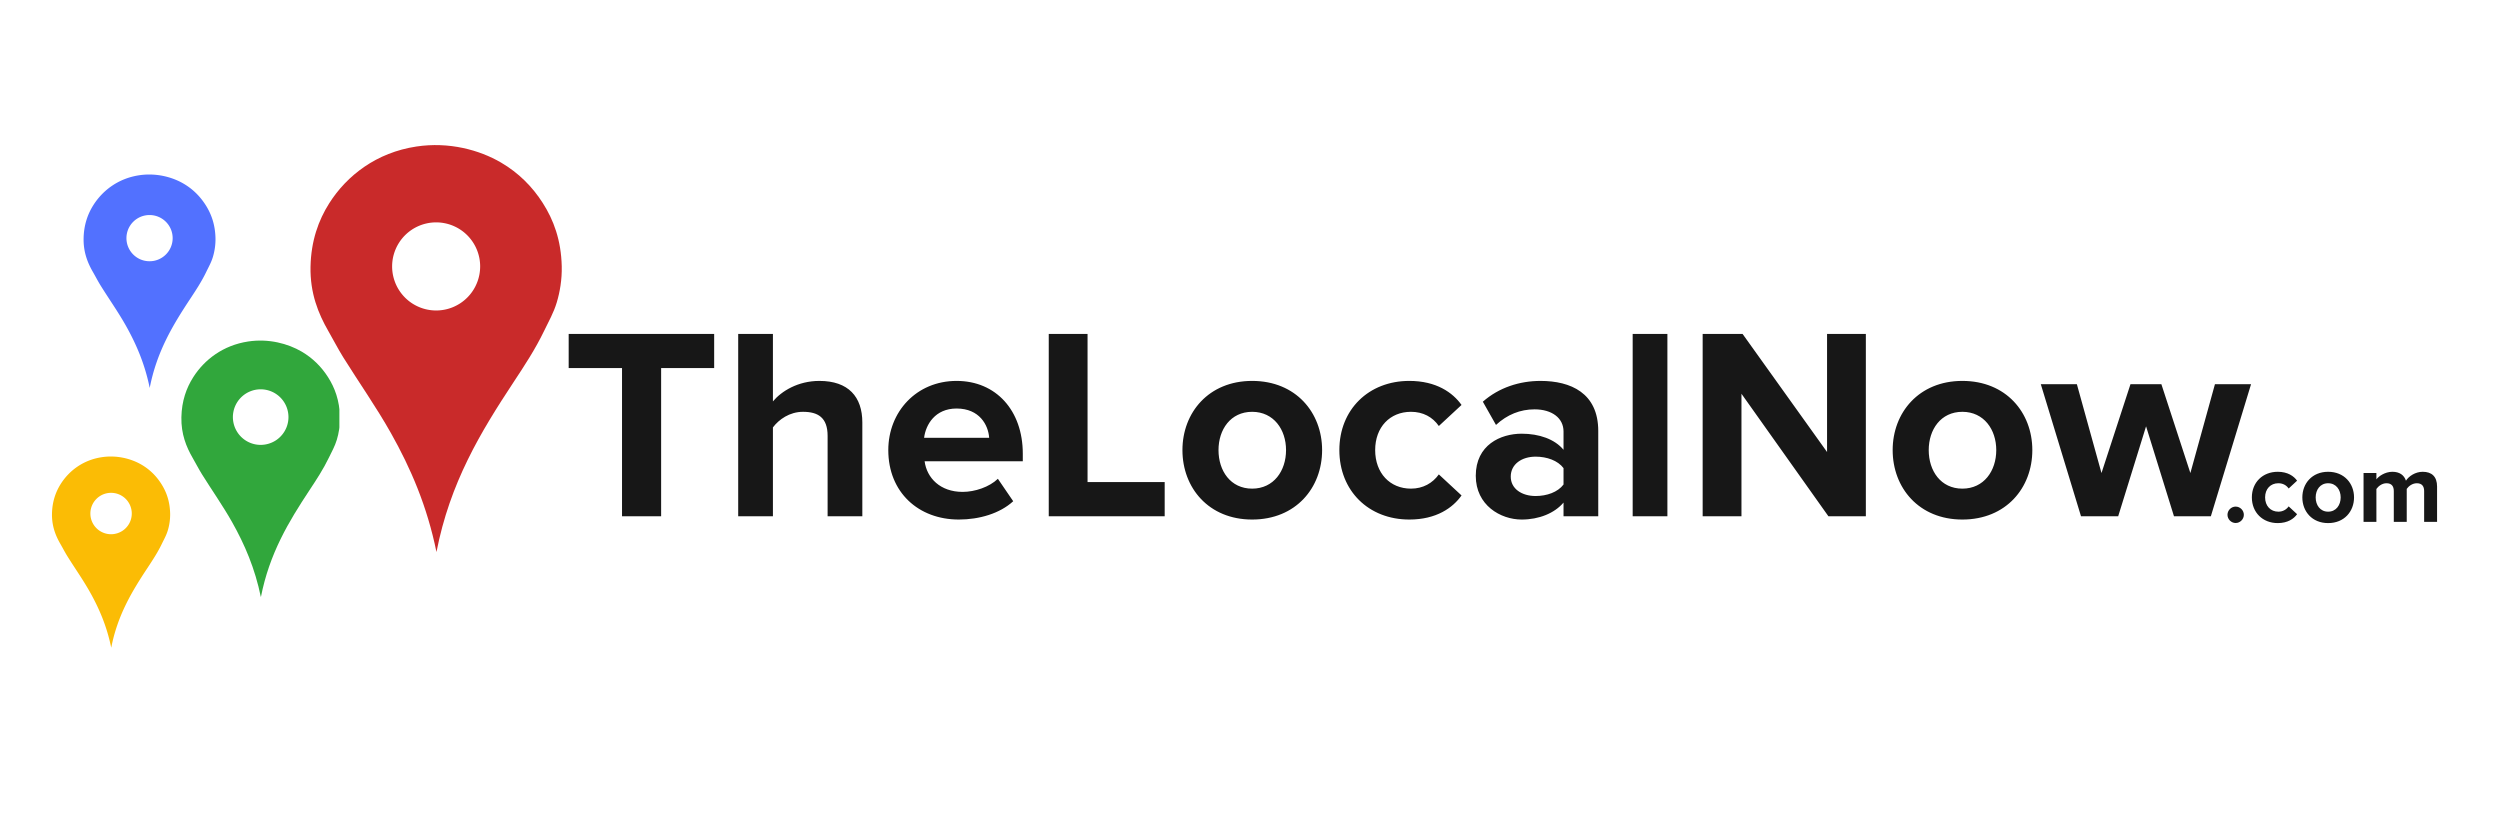
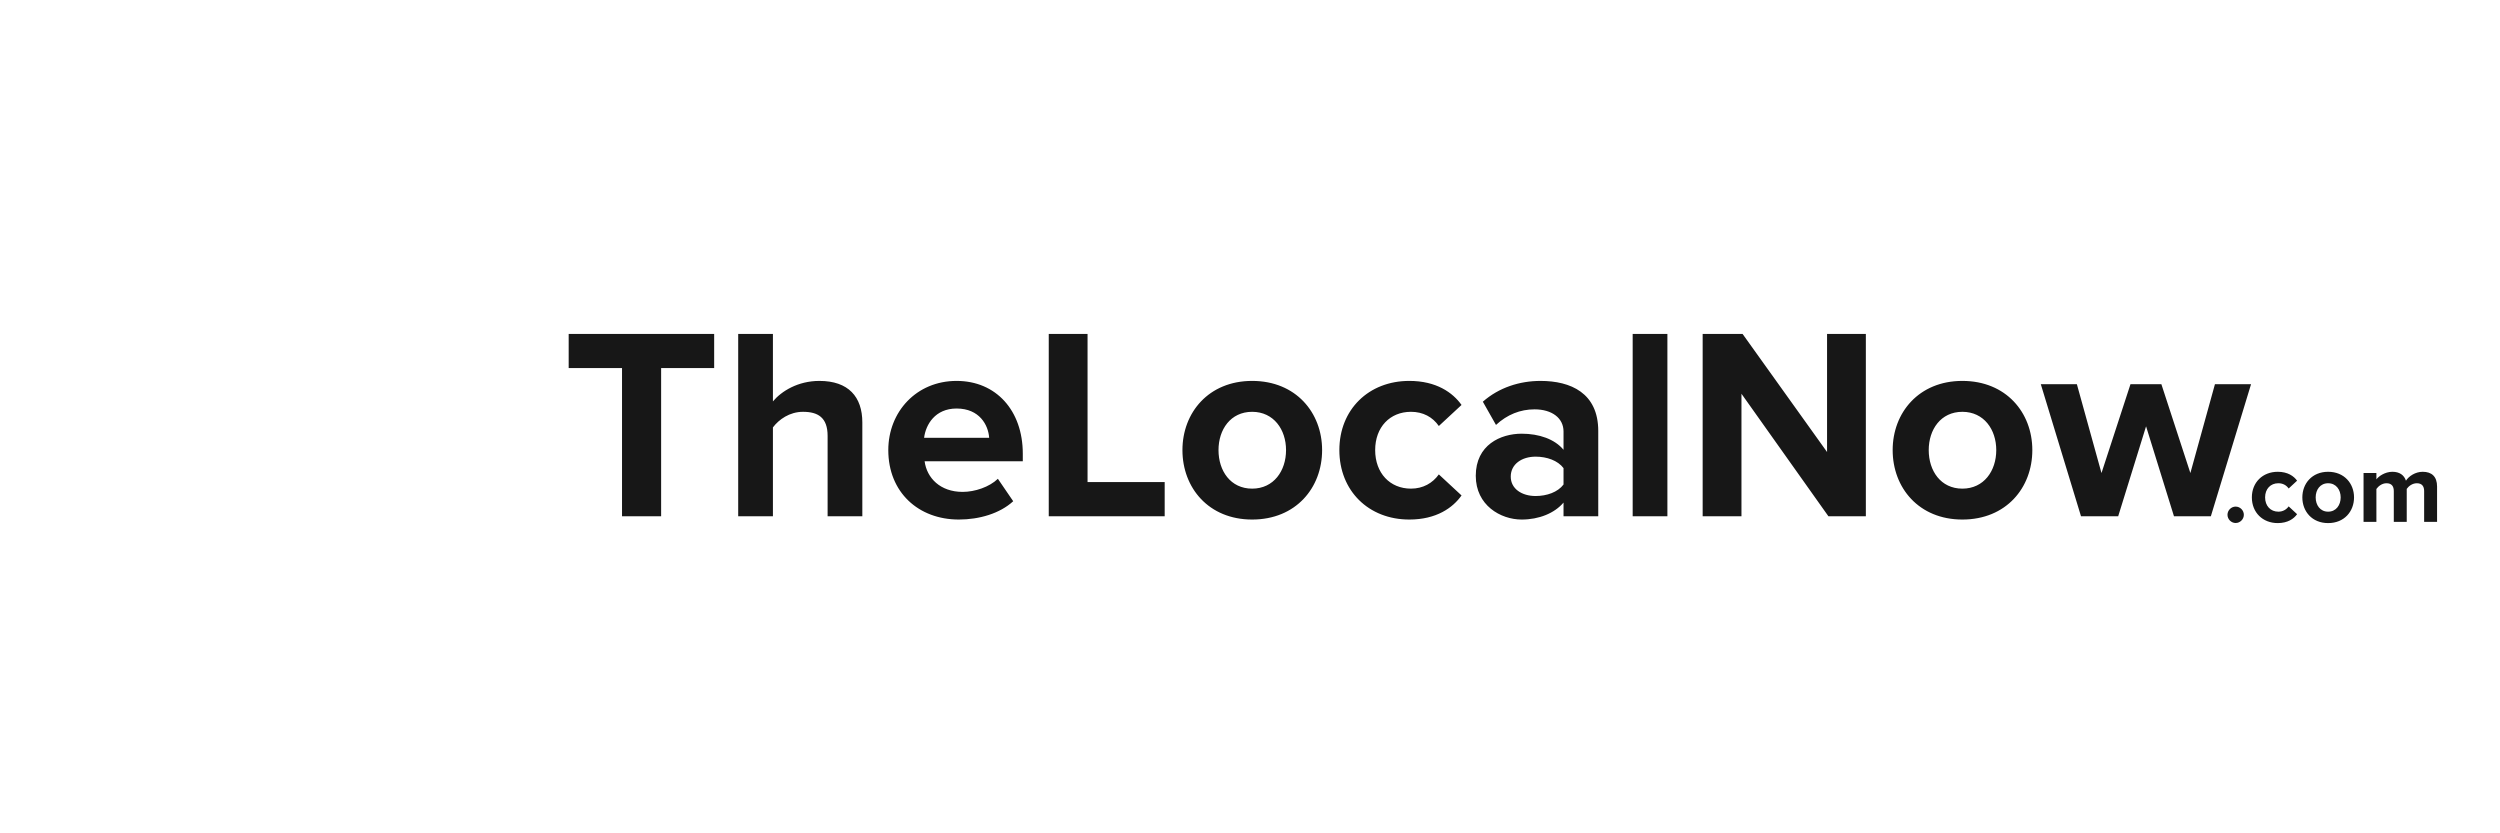
<svg xmlns="http://www.w3.org/2000/svg" width="1200" height="400" version="1.0" viewBox="0 0 900 300">
  <defs>
    <clipPath id="a">
-       <path d="M111.602 52h90.75v146.734h-90.75Zm0 0" />
-     </clipPath>
+       </clipPath>
    <clipPath id="b">
-       <path d="M18.629 164h42.75v69.512h-42.75Zm0 0" />
+       <path d="M18.629 164v69.512h-42.75Zm0 0" />
    </clipPath>
    <clipPath id="c">
      <path d="M30 62.164h48v77.25H30Zm0 0" />
    </clipPath>
    <clipPath id="d">
      <path d="M65.18 122h57v92.816h-57Zm0 0" />
    </clipPath>
  </defs>
  <path fill="#fff" d="M-90-30H990v360H-90z" />
  <path fill="#fff" d="M-90-30H990v360H-90z" />
  <g clip-path="url(#a)">
-     <path fill="#c92a2a" fill-rule="evenodd" d="M157.129 198.734c-3.352-16.464-9.258-30.164-16.414-42.859-5.305-9.418-11.453-18.113-17.145-27.246-1.898-3.05-3.535-6.27-5.36-9.434-3.647-6.328-6.608-13.664-6.42-23.18.183-9.296 2.87-16.753 6.745-22.85 6.371-10.032 17.043-18.255 31.363-20.415 11.707-1.77 22.688 1.219 30.47 5.773 6.362 3.723 11.288 8.696 15.03 14.559 3.91 6.117 6.602 13.344 6.829 22.77.113 4.832-.676 9.304-1.79 13.015-1.125 3.754-2.937 6.895-4.55 10.246-3.145 6.543-7.09 12.543-11.051 18.543-11.79 17.871-22.86 36.102-27.707 61.078m0 0" />
-   </g>
+     </g>
  <path fill="#fff" d="M172.855 95.914c0 .52-.027 1.035-.078 1.555q-.075.772-.226 1.539a16 16 0 0 1-.38 1.508q-.222.75-.523 1.464-.299.72-.664 1.41-.368.688-.8 1.333-.435.65-.926 1.25a15.4 15.4 0 0 1-2.196 2.199q-.604.496-1.25.93a16.482 16.482 0 0 1-2.738 1.465c-.48.199-.969.37-1.465.523a15.5 15.5 0 0 1-3.047.605q-.774.077-1.554.078-.775 0-1.551-.078a15.7 15.7 0 0 1-5.918-1.797 16 16 0 0 1-1.332-.796q-.649-.433-1.25-.93a15.3 15.3 0 0 1-2.195-2.2c-.328-.398-.64-.816-.926-1.25q-.434-.644-.8-1.331a16 16 0 0 1-1.872-7.477q0-.78.078-1.555a15.5 15.5 0 0 1 .606-3.05q.223-.744.523-1.465c.2-.48.418-.95.664-1.406q.369-.687.8-1.336c.286-.434.599-.848.927-1.25q.492-.603 1.043-1.153t1.152-1.047a16 16 0 0 1 2.582-1.726q.686-.367 1.406-.664.721-.3 1.465-.528.745-.222 1.508-.375.764-.153 1.539-.23a16 16 0 0 1 1.55-.074q.781-.001 1.555.074a16 16 0 0 1 1.54.23q.762.153 1.507.375a16.4 16.4 0 0 1 2.871 1.192q.687.368 1.333.8.645.434 1.25.926c.398.332.785.68 1.152 1.047q.55.55 1.043 1.153a16 16 0 0 1 1.726 2.585q.365.686.664 1.407.3.72.524 1.465.227.744.379 1.511.151.761.226 1.54.077.774.078 1.554m0 0" />
  <g clip-path="url(#b)">
    <path fill="#fbbc05" fill-rule="evenodd" d="M40.043 233.184c-1.578-7.739-4.355-14.176-7.719-20.141-2.496-4.426-5.39-8.508-8.062-12.8-.895-1.434-1.664-2.946-2.524-4.434-1.715-2.973-3.11-6.418-3.02-10.891.087-4.367 1.352-7.871 3.173-10.738 2.996-4.711 8.015-8.575 14.75-9.59 5.507-.832 10.668.57 14.332 2.71 2.988 1.75 5.308 4.09 7.066 6.845 1.84 2.87 3.106 6.27 3.211 10.699a19.8 19.8 0 0 1-.84 6.113c-.531 1.766-1.383 3.238-2.14 4.813-1.48 3.078-3.336 5.894-5.196 8.714-5.547 8.399-10.754 16.961-13.031 28.7m0 0" />
  </g>
  <path fill="#fff" d="M47.438 184.871q.001.732-.145 1.453a7.3 7.3 0 0 1-1.113 2.688 7.3 7.3 0 0 1-.926 1.129 7.6 7.6 0 0 1-1.129.925 7.512 7.512 0 0 1-4.14 1.258q-.733-.001-1.454-.144a7.6 7.6 0 0 1-1.398-.426 7.43 7.43 0 0 1-4.031-4.031 7.6 7.6 0 0 1-.426-1.399 7.6 7.6 0 0 1 0-2.906q.145-.72.426-1.398.279-.68.687-1.29c.273-.406.582-.785.926-1.128a7.3 7.3 0 0 1 1.129-.926 7.301 7.301 0 0 1 2.688-1.113q.72-.146 1.452-.145.74 0 1.453.144.724.141 1.399.422.68.281 1.289.692c.406.27.785.578 1.129.926.348.343.656.722.926 1.128a7.3 7.3 0 0 1 1.113 2.688q.146.72.145 1.453m0 0" />
  <g clip-path="url(#c)">
-     <path fill="#5271ff" fill-rule="evenodd" d="M53.898 139.66c-1.757-8.637-4.859-15.82-8.613-22.48-2.789-4.942-6.015-9.5-9-14.29-1-1.597-1.86-3.288-2.816-4.949-1.918-3.316-3.469-7.164-3.371-12.156.097-4.875 1.507-8.789 3.539-11.984 3.347-5.262 8.949-9.574 16.465-10.707 6.148-.926 11.91.636 15.996 3.027 3.34 1.953 5.925 4.563 7.894 7.637 2.051 3.207 3.461 7 3.582 11.941a22.2 22.2 0 0 1-.937 6.824c-.594 1.973-1.543 3.618-2.39 5.375-1.653 3.434-3.724 6.579-5.802 9.727-6.191 9.375-12 18.934-14.547 32.035m0 0" />
-   </g>
-   <path fill="#fff" d="M62.156 85.73q0 .822-.16 1.625a8.6 8.6 0 0 1-.473 1.56q-.316.755-.77 1.437a8.2 8.2 0 0 1-1.034 1.261q-.581.579-1.262 1.035a8.3 8.3 0 0 1-2.996 1.243 8.356 8.356 0 0 1-4.809-.473 8.33 8.33 0 0 1-4.5-4.504 8 8 0 0 1-.472-1.559 8 8 0 0 1-.16-1.625c0-.546.05-1.085.16-1.62a8.21 8.21 0 0 1 1.242-3c.3-.454.648-.876 1.031-1.258a8.2 8.2 0 0 1 1.262-1.036 8 8 0 0 1 1.437-.77 8 8 0 0 1 1.563-.472 8 8 0 0 1 1.62-.16c.548 0 1.087.05 1.626.16a8 8 0 0 1 1.559.473q.756.311 1.437.77c.453.3.875.648 1.262 1.035.386.382.73.804 1.035 1.257q.452.684.77 1.438a8.356 8.356 0 0 1 .633 3.184m0 0" />
+     </g>
  <g clip-path="url(#d)">
-     <path fill="#31a73c" fill-rule="evenodd" d="M93.918 215c-2.113-10.383-5.844-19.023-10.36-27.031-3.351-5.938-7.23-11.422-10.82-17.18-1.199-1.926-2.234-3.957-3.386-5.953-2.305-3.988-4.172-8.617-4.051-14.617.113-5.864 1.808-10.567 4.254-14.41 4.023-6.329 10.761-11.512 19.8-12.875 7.391-1.118 14.32.765 19.235 3.64 4.015 2.348 7.125 5.485 9.488 9.18 2.465 3.86 4.164 8.418 4.309 14.363.074 3.047-.426 5.867-1.13 8.207-.71 2.367-1.855 4.348-2.87 6.461-1.989 4.13-4.477 7.91-6.977 11.695-7.445 11.274-14.43 22.77-17.492 38.52m0 0" />
-   </g>
+     </g>
  <path fill="#fff" d="M103.848 150.156q-.001.983-.196 1.95a9.8 9.8 0 0 1-.566 1.874 10.061 10.061 0 0 1-3.684 4.492 10.07 10.07 0 0 1-5.558 1.684 9.9 9.9 0 0 1-3.828-.761 10 10 0 0 1-1.73-.922 10.3 10.3 0 0 1-1.516-1.246 10 10 0 0 1-1.243-1.516 10.2 10.2 0 0 1-.925-1.73 9.8 9.8 0 0 1-.567-1.876 10 10 0 0 1-.195-1.949c0-.66.066-1.308.195-1.953a9.8 9.8 0 0 1 .567-1.875c.253-.61.562-1.183.925-1.73a10 10 0 0 1 1.243-1.516 10 10 0 0 1 3.246-2.168 9.943 9.943 0 0 1 3.828-.762q.986 0 1.949.192.968.194 1.879.57.909.375 1.73.926.817.544 1.516 1.242a10.1 10.1 0 0 1 2.168 3.246q.377.908.566 1.875c.13.645.196 1.293.196 1.953m0 0" />
  <path fill="#171717" d="M238.006 185.847v-53.344h19.093v-12.297h-52.375v12.297h19.203v53.344ZM310.439 185.847v-33.766c0-9.25-5.031-14.953-15.453-14.953-7.782 0-13.688 3.735-16.735 7.375v-24.297h-12.5v65.641h12.5v-31.984c2.157-2.86 6-5.61 10.828-5.61 5.407 0 8.86 2.063 8.86 8.657v28.937ZM319.785 162.035c0 15.25 10.921 25 25.39 25 7.375 0 14.766-2.172 19.578-6.594l-5.515-8.078c-3.047 2.953-8.266 4.718-12.688 4.718-8.078 0-12.89-5.015-13.687-11.015h35.343v-2.75c0-15.563-9.656-26.188-23.828-26.188-14.468 0-24.593 11.125-24.593 24.907m24.593-14.97c8.266 0 11.422 6 11.719 10.532h-23.422c.594-4.719 3.938-10.531 11.703-10.531M419.286 185.847V173.55H391.52v-53.344H377.55v65.641ZM450.772 187.035c15.75 0 25.187-11.422 25.187-25 0-13.485-9.437-24.907-25.187-24.907-15.657 0-25.094 11.422-25.094 24.907 0 13.578 9.437 25 25.094 25m0-11.125c-7.782 0-12.11-6.407-12.11-13.875 0-7.391 4.328-13.782 12.11-13.782 7.765 0 12.203 6.391 12.203 13.782 0 7.468-4.438 13.875-12.203 13.875M482.168 162.035c0 14.656 10.53 25 25.187 25 9.75 0 15.656-4.235 18.797-8.672l-8.172-7.578c-2.25 3.156-5.703 5.125-10.031 5.125-7.578 0-12.89-5.61-12.89-13.875s5.312-13.782 12.89-13.782c4.328 0 7.781 1.86 10.031 5.11l8.172-7.578c-3.14-4.422-9.047-8.657-18.797-8.657-14.656 0-25.187 10.328-25.187 24.907M575.37 185.847v-30.703c0-13.688-9.953-18.016-20.781-18.016-7.47 0-14.953 2.36-20.766 7.485l4.734 8.36c4.032-3.735 8.75-5.61 13.875-5.61 6.297 0 10.438 3.156 10.438 7.968v6.594c-3.156-3.828-8.766-5.797-15.063-5.797-7.578 0-16.53 4.032-16.53 15.157 0 10.625 8.952 15.75 16.53 15.75 6.204 0 11.813-2.266 15.063-6.11v4.922Zm-12.5-11.422c-2.078 2.766-6.016 4.14-10.047 4.14-4.922 0-8.953-2.562-8.953-6.984 0-4.53 4.031-7.187 8.953-7.187 4.031 0 7.969 1.375 10.047 4.125ZM600.262 185.847v-65.64h-12.5v65.64ZM671.707 185.847v-65.64H657.74v42.515l-30.422-42.516h-14.36v65.641h13.97v-44.094l31.296 44.094ZM706.451 187.035c15.75 0 25.188-11.422 25.188-25 0-13.485-9.438-24.907-25.188-24.907-15.656 0-25.093 11.422-25.093 24.907 0 13.578 9.437 25 25.093 25m0-11.125c-7.781 0-12.11-6.407-12.11-13.875 0-7.391 4.329-13.782 12.11-13.782 7.766 0 12.203 6.391 12.203 13.782 0 7.468-4.437 13.875-12.203 13.875M795.91 185.847l14.468-47.531h-13l-8.843 31.984-10.438-31.984h-11.125L756.535 170.3l-8.86-31.984h-12.984l14.469 47.531h13.39l10.032-32.375 10.046 32.375ZM801.894 185.328c0 1.594 1.344 2.953 2.937 2.953 1.61 0 2.953-1.36 2.953-2.953 0-1.61-1.343-2.953-2.953-2.953-1.593 0-2.937 1.343-2.937 2.953M810.671 179.062c0 5.422 3.89 9.25 9.312 9.25 3.61 0 5.797-1.562 6.97-3.203l-3.032-2.812c-.844 1.171-2.11 1.906-3.719 1.906-2.797 0-4.765-2.078-4.765-5.14 0-3.063 1.968-5.095 4.765-5.095 1.61 0 2.875.688 3.719 1.891l3.031-2.812c-1.172-1.641-3.36-3.204-6.969-3.204-5.421 0-9.312 3.829-9.312 9.22M838.127 188.312c5.828 0 9.328-4.219 9.328-9.25 0-4.984-3.5-9.219-9.328-9.219-5.797 0-9.282 4.235-9.282 9.22 0 5.03 3.485 9.25 9.282 9.25m0-4.11c-2.875 0-4.485-2.374-4.485-5.14 0-2.734 1.61-5.094 4.485-5.094s4.515 2.36 4.515 5.094c0 2.766-1.64 5.14-4.515 5.14M877.345 187.875v-12.719c0-3.594-1.921-5.313-5.171-5.313-2.688 0-5.016 1.61-6.032 3.204-.656-2-2.297-3.204-4.89-3.204-2.688 0-5.016 1.672-5.75 2.735v-2.297h-4.625v17.594h4.625V176.03c.687-.984 2.03-2.063 3.64-2.063 1.89 0 2.625 1.157 2.625 2.797v11.11h4.657V176c.656-.953 2-2.032 3.64-2.032 1.89 0 2.625 1.157 2.625 2.797v11.11Zm0 0" />
</svg>